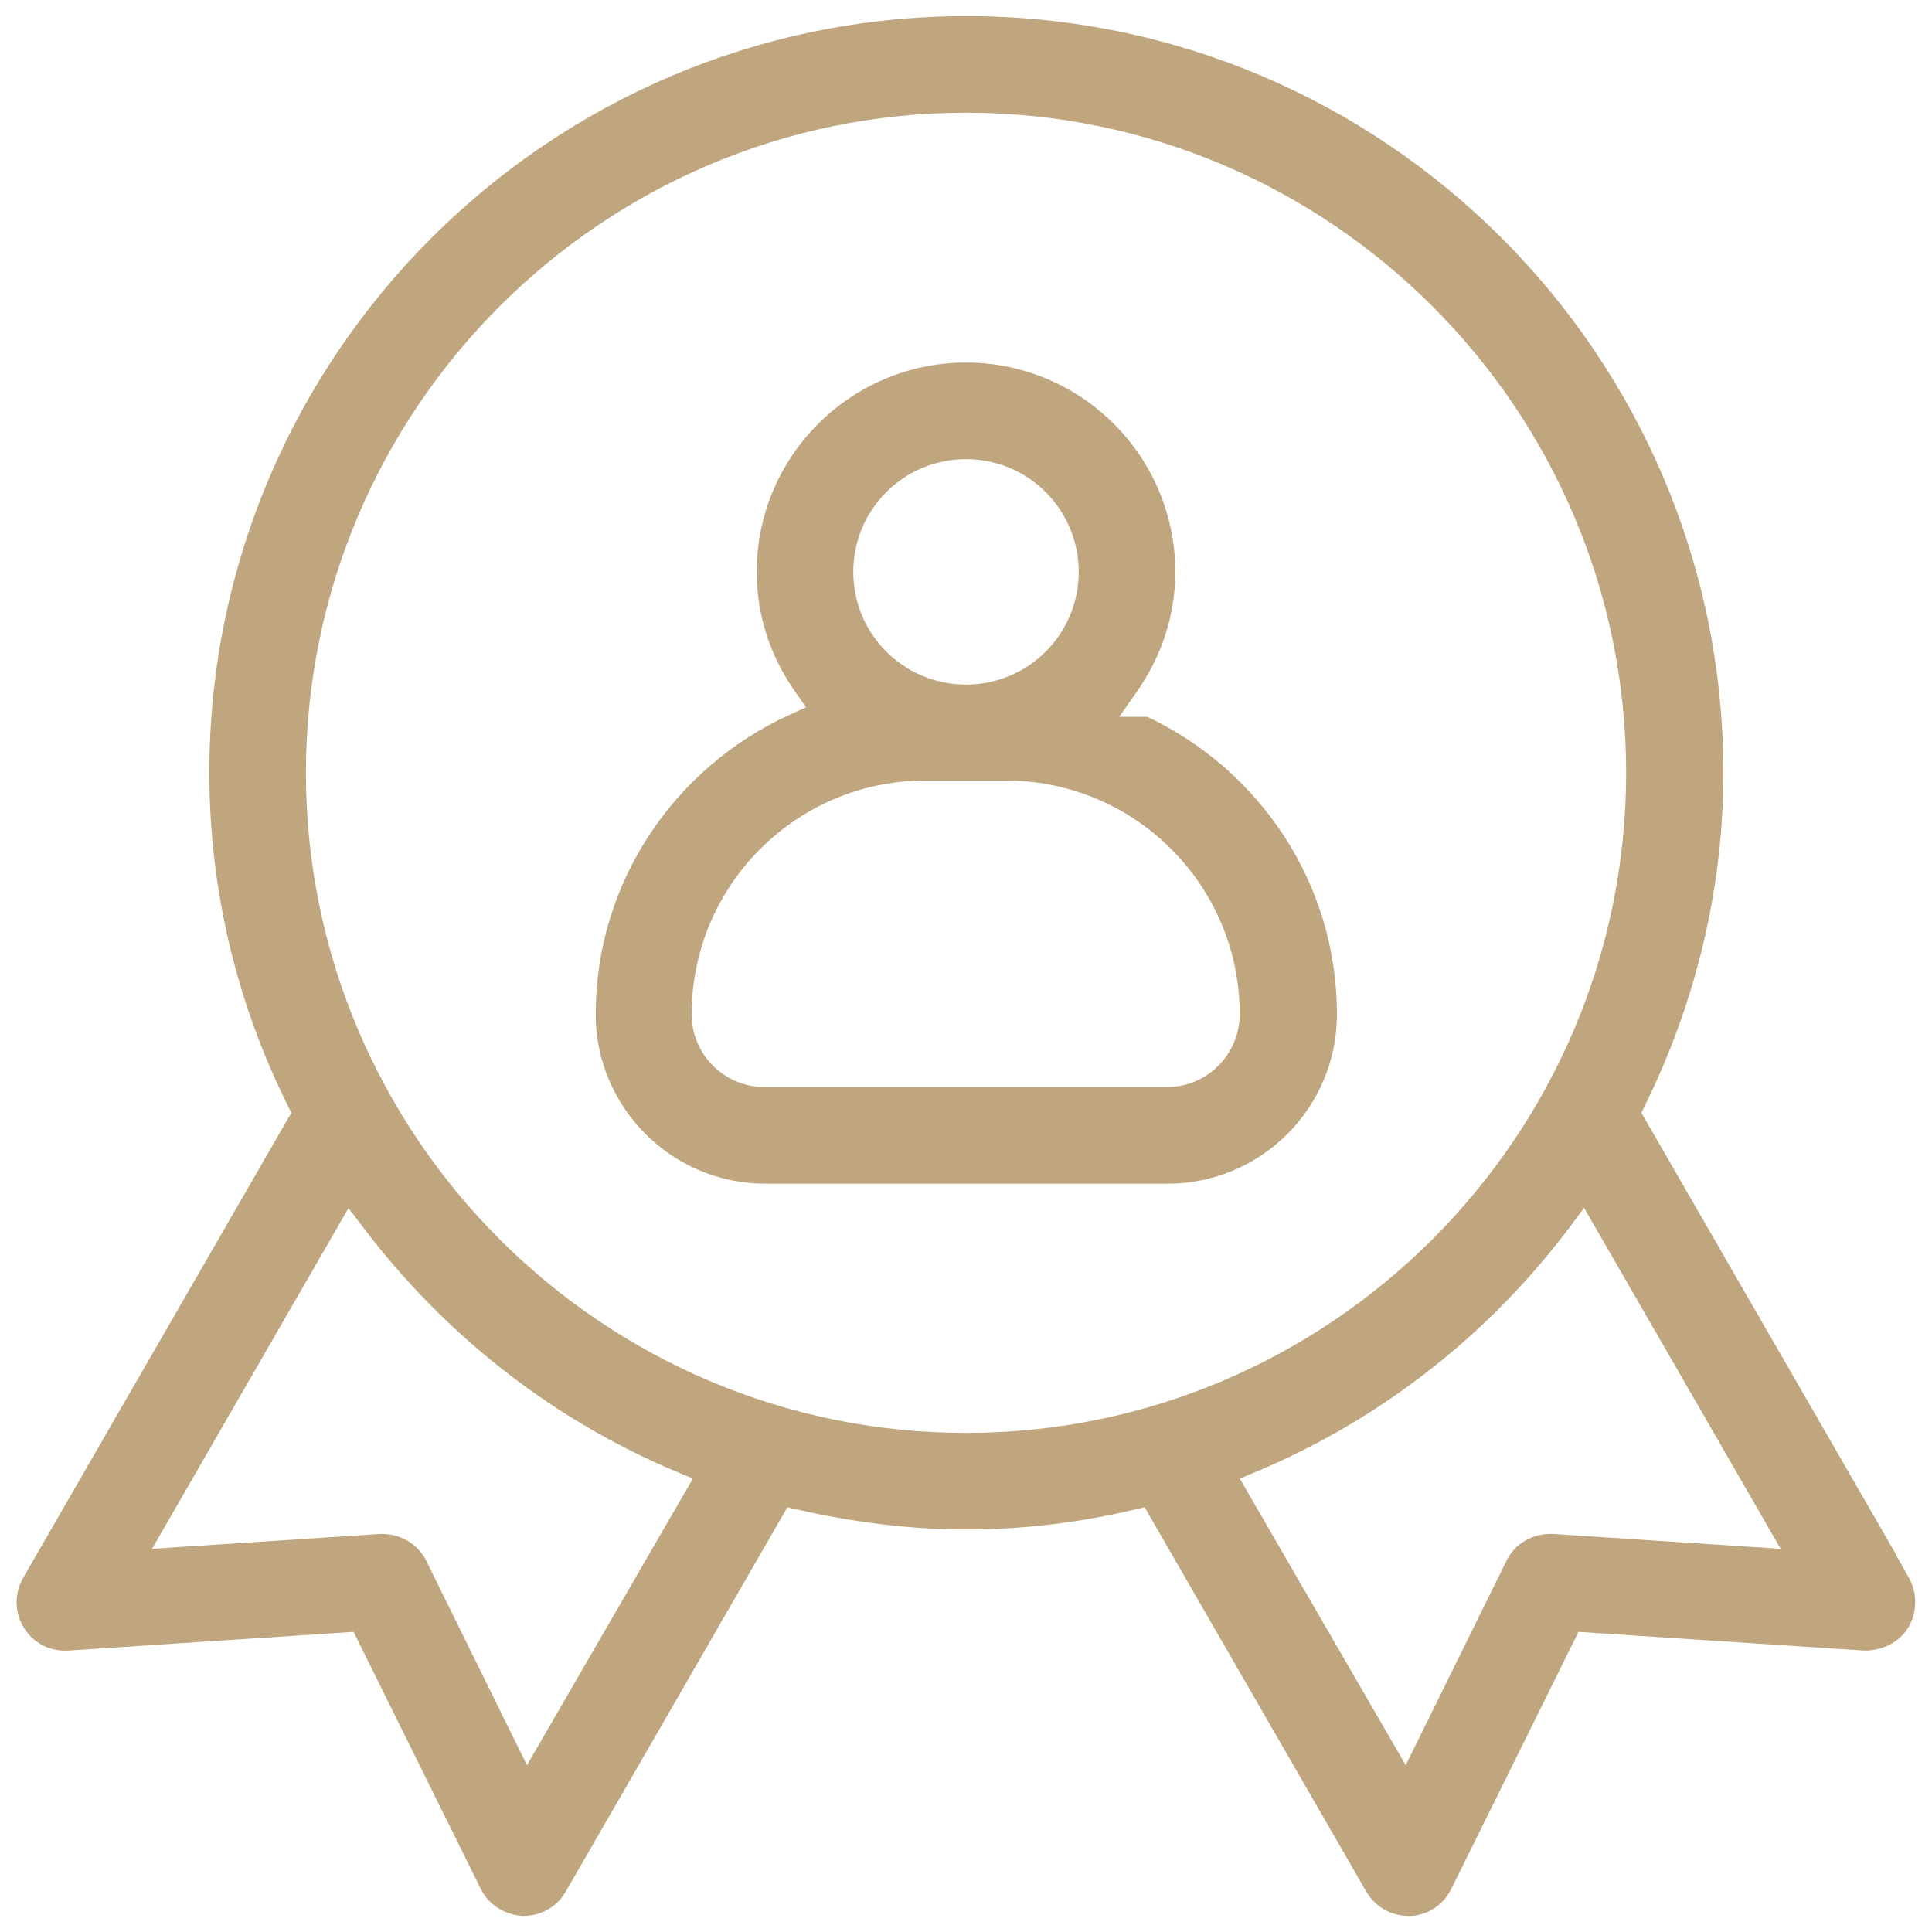
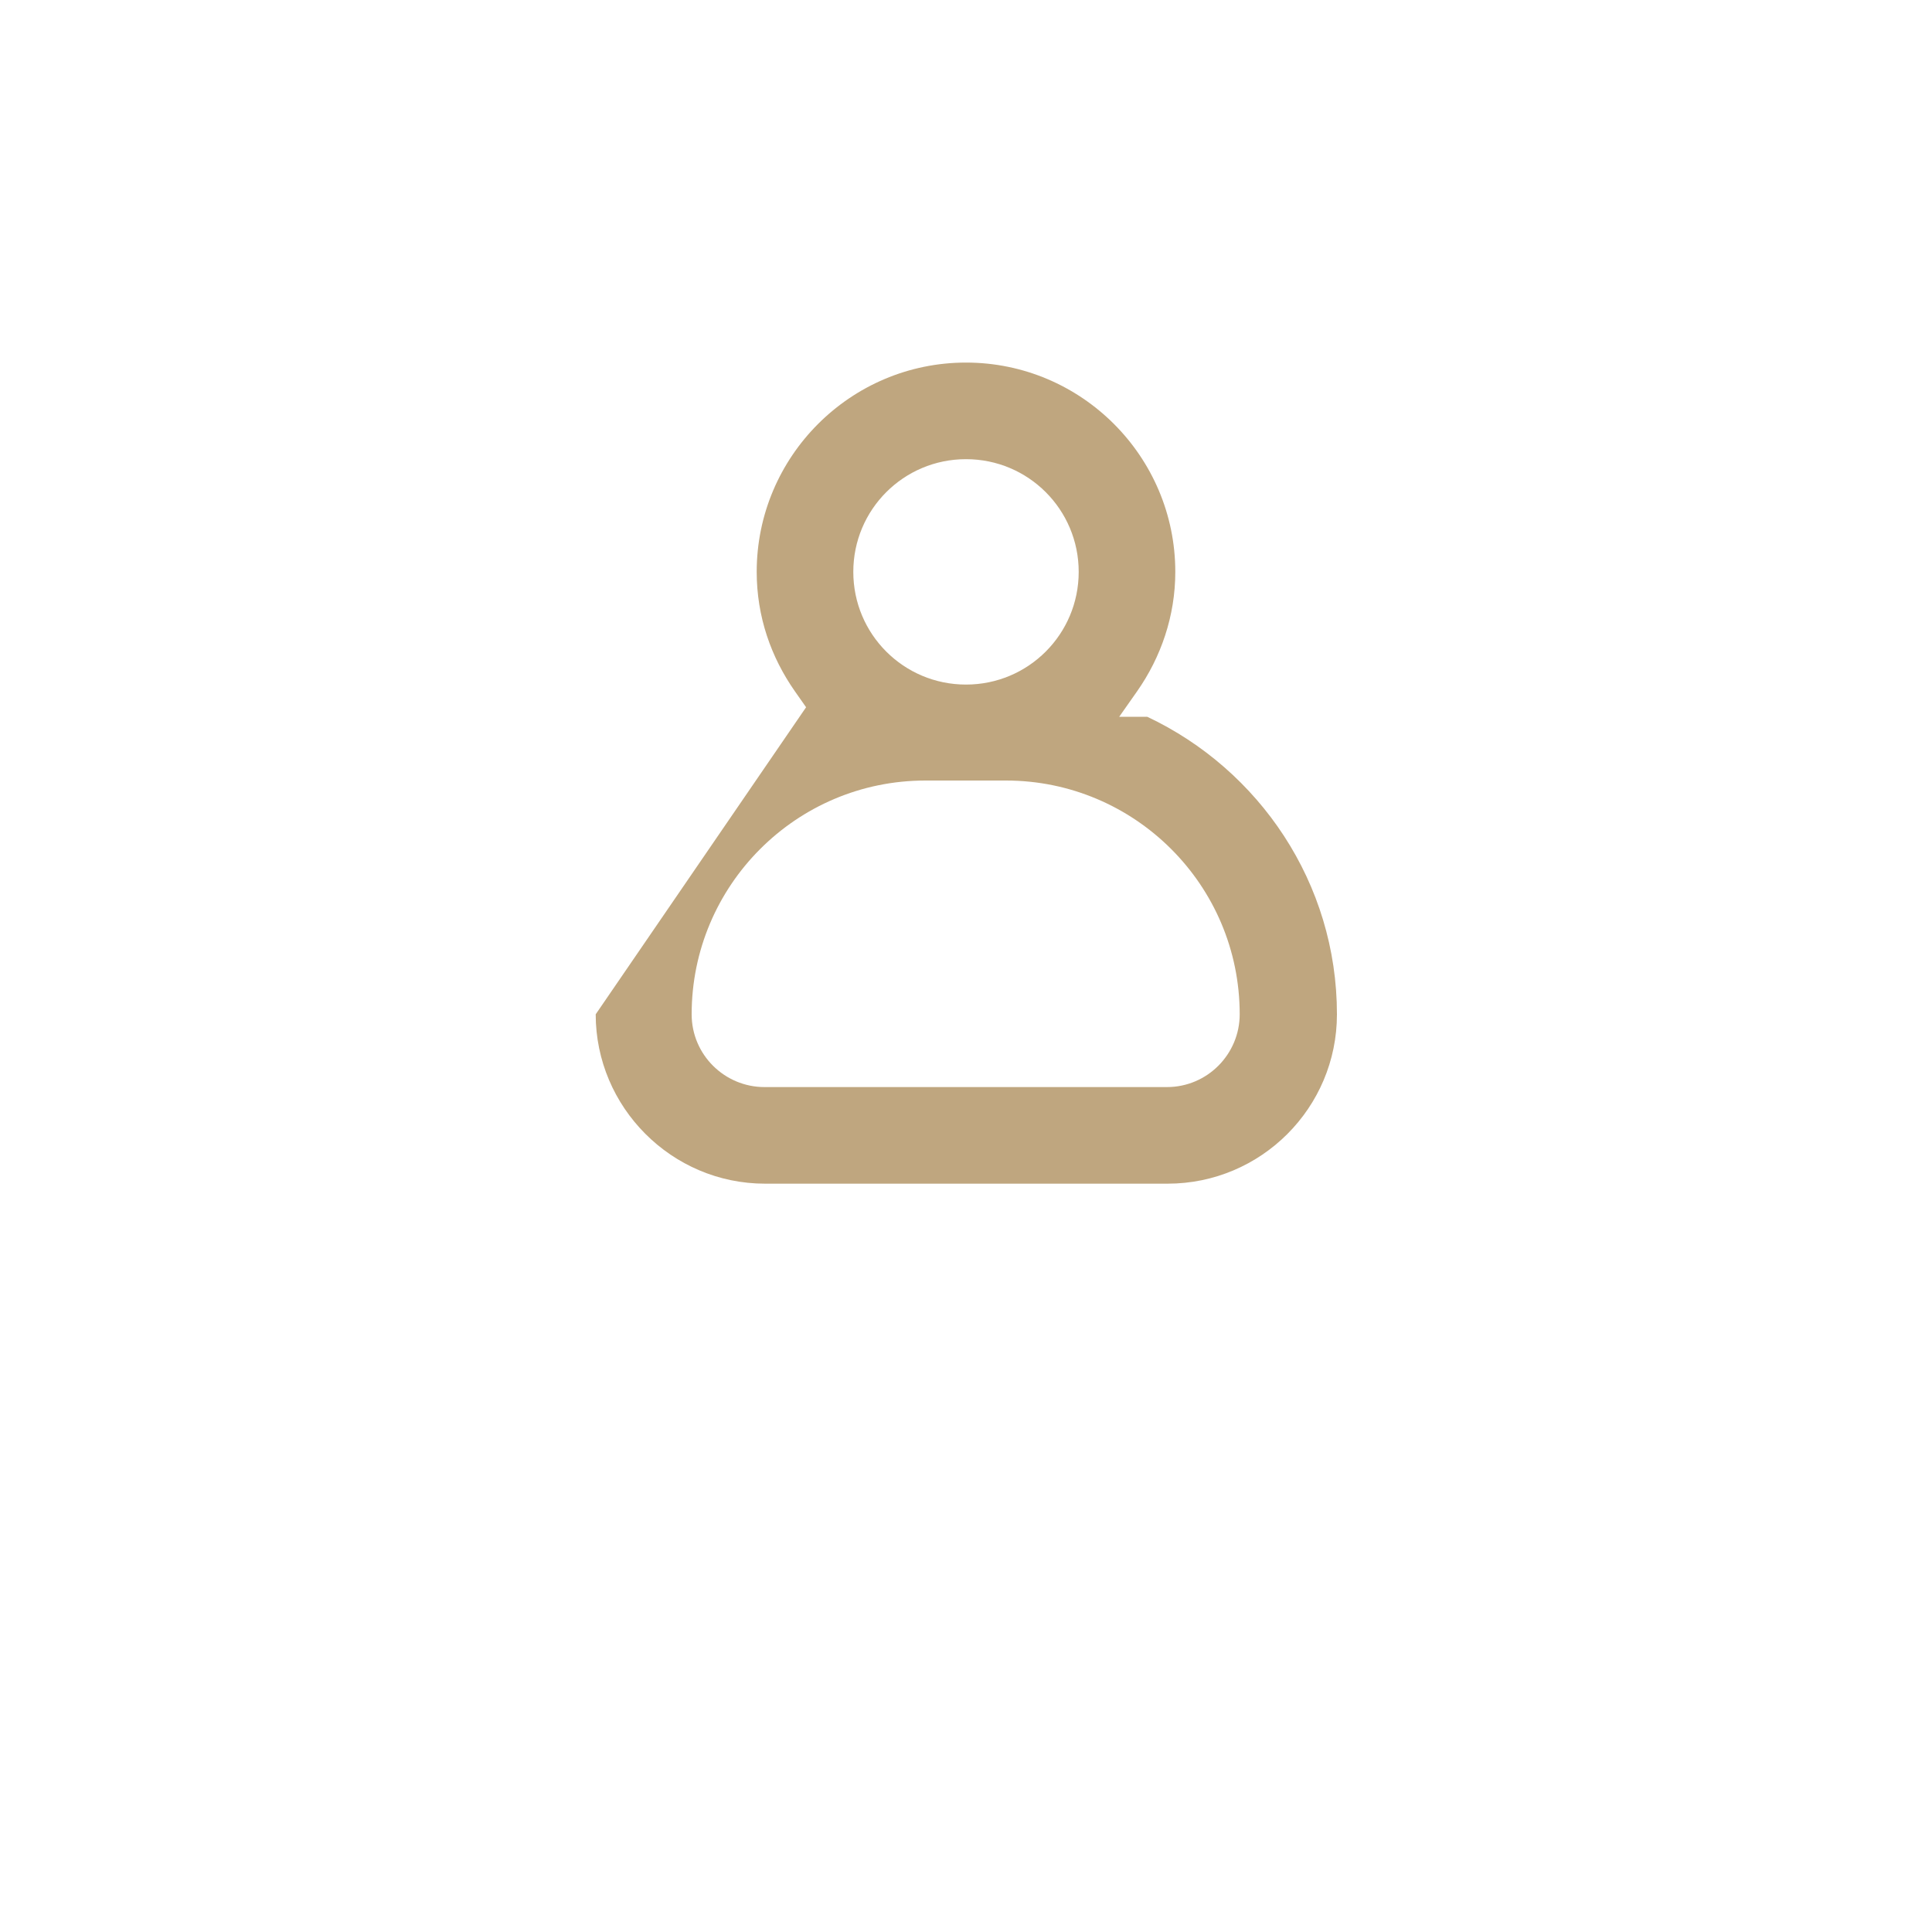
<svg xmlns="http://www.w3.org/2000/svg" width="60" height="60" viewBox="0 0 60 60" fill="none">
-   <path fill-rule="evenodd" clip-rule="evenodd" d="M50.975 34.559L58.875 48.26H58.866L59.285 49.005C59.555 49.486 59.541 50.092 59.255 50.559C58.981 51.005 58.445 51.273 57.884 51.26L49.021 50.679L45.073 58.658L45.071 58.662C44.831 59.157 44.339 59.483 43.794 59.5H43.741C43.199 59.5 42.704 59.214 42.433 58.749L35.548 46.808L35.186 46.893C33.522 47.285 31.781 47.5 30.001 47.5C28.224 47.5 26.482 47.266 24.81 46.892L24.451 46.812L17.568 58.749C17.298 59.215 16.803 59.5 16.261 59.5H16.216C15.669 59.465 15.164 59.143 14.931 58.662L10.981 50.679L2.114 51.261L2.111 51.261C1.549 51.29 1.045 51.036 0.745 50.555C0.446 50.077 0.443 49.494 0.715 49.007L0.717 49.005L9.048 34.558L8.929 34.318C7.382 31.204 6.501 27.7 6.501 24C6.501 11.037 17.056 0.5 30.021 0.5C42.985 0.5 53.521 11.036 53.521 24C53.521 27.698 52.621 31.203 51.092 34.32L50.975 34.559ZM30.001 3.5C18.705 3.5 9.501 12.704 9.501 24C9.501 35.296 18.705 44.5 30.001 44.5C41.297 44.5 50.501 35.296 50.501 24C50.501 12.704 41.297 3.5 30.001 3.5ZM55.301 48.1L49.196 37.514L48.741 38.12C46.253 41.43 42.904 44.074 39.028 45.699L38.503 45.919L43.656 54.819L46.788 48.464L46.789 48.462C47.056 47.928 47.605 47.61 48.233 47.639L55.301 48.1ZM11.279 38.118L10.824 37.517L4.721 48.1L11.79 47.639C12.399 47.61 12.966 47.931 13.233 48.462L13.234 48.464L16.365 54.819L21.518 45.919L20.994 45.699C17.119 44.074 13.788 41.431 11.279 38.118Z" fill="#BFA67F" />
-   <path fill-rule="evenodd" clip-rule="evenodd" d="M34.758 22.26H35.629C39.108 23.902 41.52 27.423 41.52 31.5C41.52 34.404 39.164 36.76 36.26 36.76H23.76C20.857 36.76 18.5 34.385 18.5 31.5C18.5 27.385 20.957 23.837 24.489 22.214L25.034 21.964L24.689 21.473C23.944 20.41 23.5 19.149 23.5 17.76C23.5 14.176 26.416 11.26 30 11.26C33.584 11.26 36.5 14.176 36.5 17.76C36.5 19.13 36.056 20.411 35.311 21.473L34.758 22.26ZM30 14.26C28.064 14.26 26.5 15.824 26.5 17.76C26.5 19.696 28.064 21.26 30 21.26C31.936 21.26 33.5 19.696 33.5 17.76C33.5 15.824 31.936 14.26 30 14.26ZM28.74 24.24C24.723 24.24 21.48 27.505 21.48 31.5C21.48 32.76 22.508 33.76 23.74 33.76H36.24C37.5 33.76 38.5 32.732 38.5 31.5C38.5 27.483 35.235 24.24 31.24 24.24H28.74Z" fill="#BFA67F" />
+   <path fill-rule="evenodd" clip-rule="evenodd" d="M34.758 22.26H35.629C39.108 23.902 41.52 27.423 41.52 31.5C41.52 34.404 39.164 36.76 36.26 36.76H23.76C20.857 36.76 18.5 34.385 18.5 31.5L25.034 21.964L24.689 21.473C23.944 20.41 23.5 19.149 23.5 17.76C23.5 14.176 26.416 11.26 30 11.26C33.584 11.26 36.5 14.176 36.5 17.76C36.5 19.13 36.056 20.411 35.311 21.473L34.758 22.26ZM30 14.26C28.064 14.26 26.5 15.824 26.5 17.76C26.5 19.696 28.064 21.26 30 21.26C31.936 21.26 33.5 19.696 33.5 17.76C33.5 15.824 31.936 14.26 30 14.26ZM28.74 24.24C24.723 24.24 21.48 27.505 21.48 31.5C21.48 32.76 22.508 33.76 23.74 33.76H36.24C37.5 33.76 38.5 32.732 38.5 31.5C38.5 27.483 35.235 24.24 31.24 24.24H28.74Z" fill="#BFA67F" />
</svg>